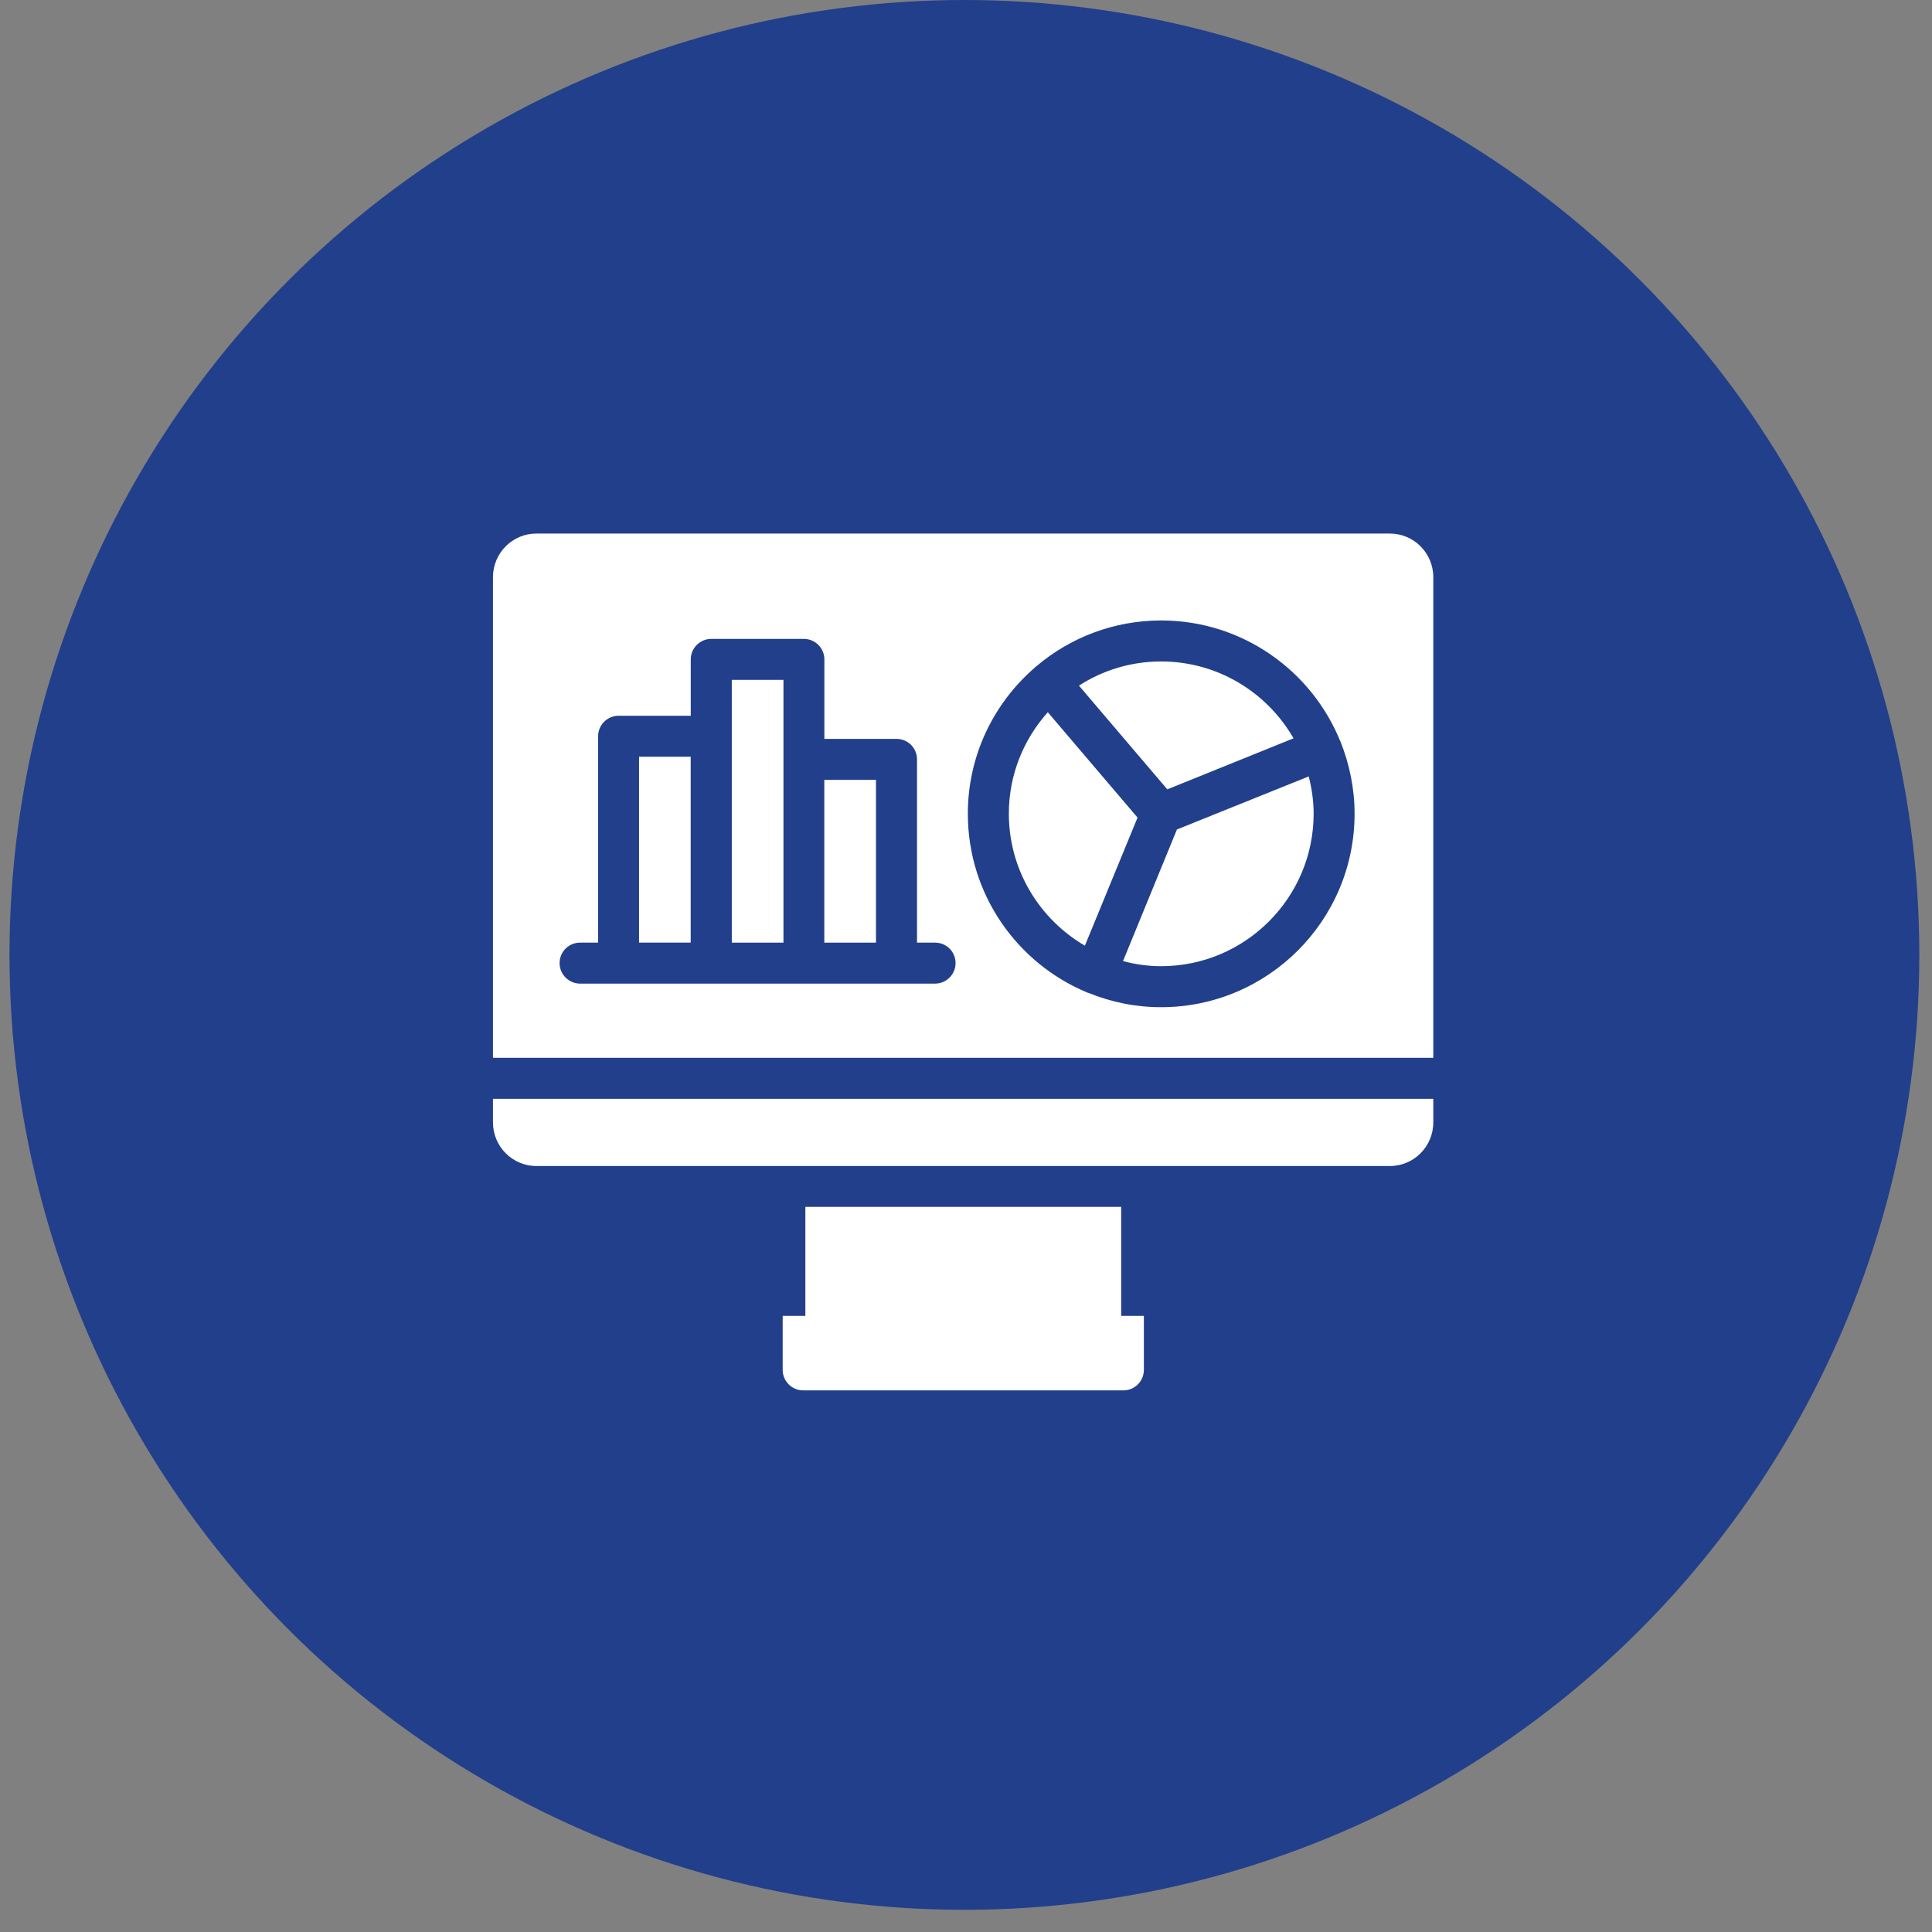
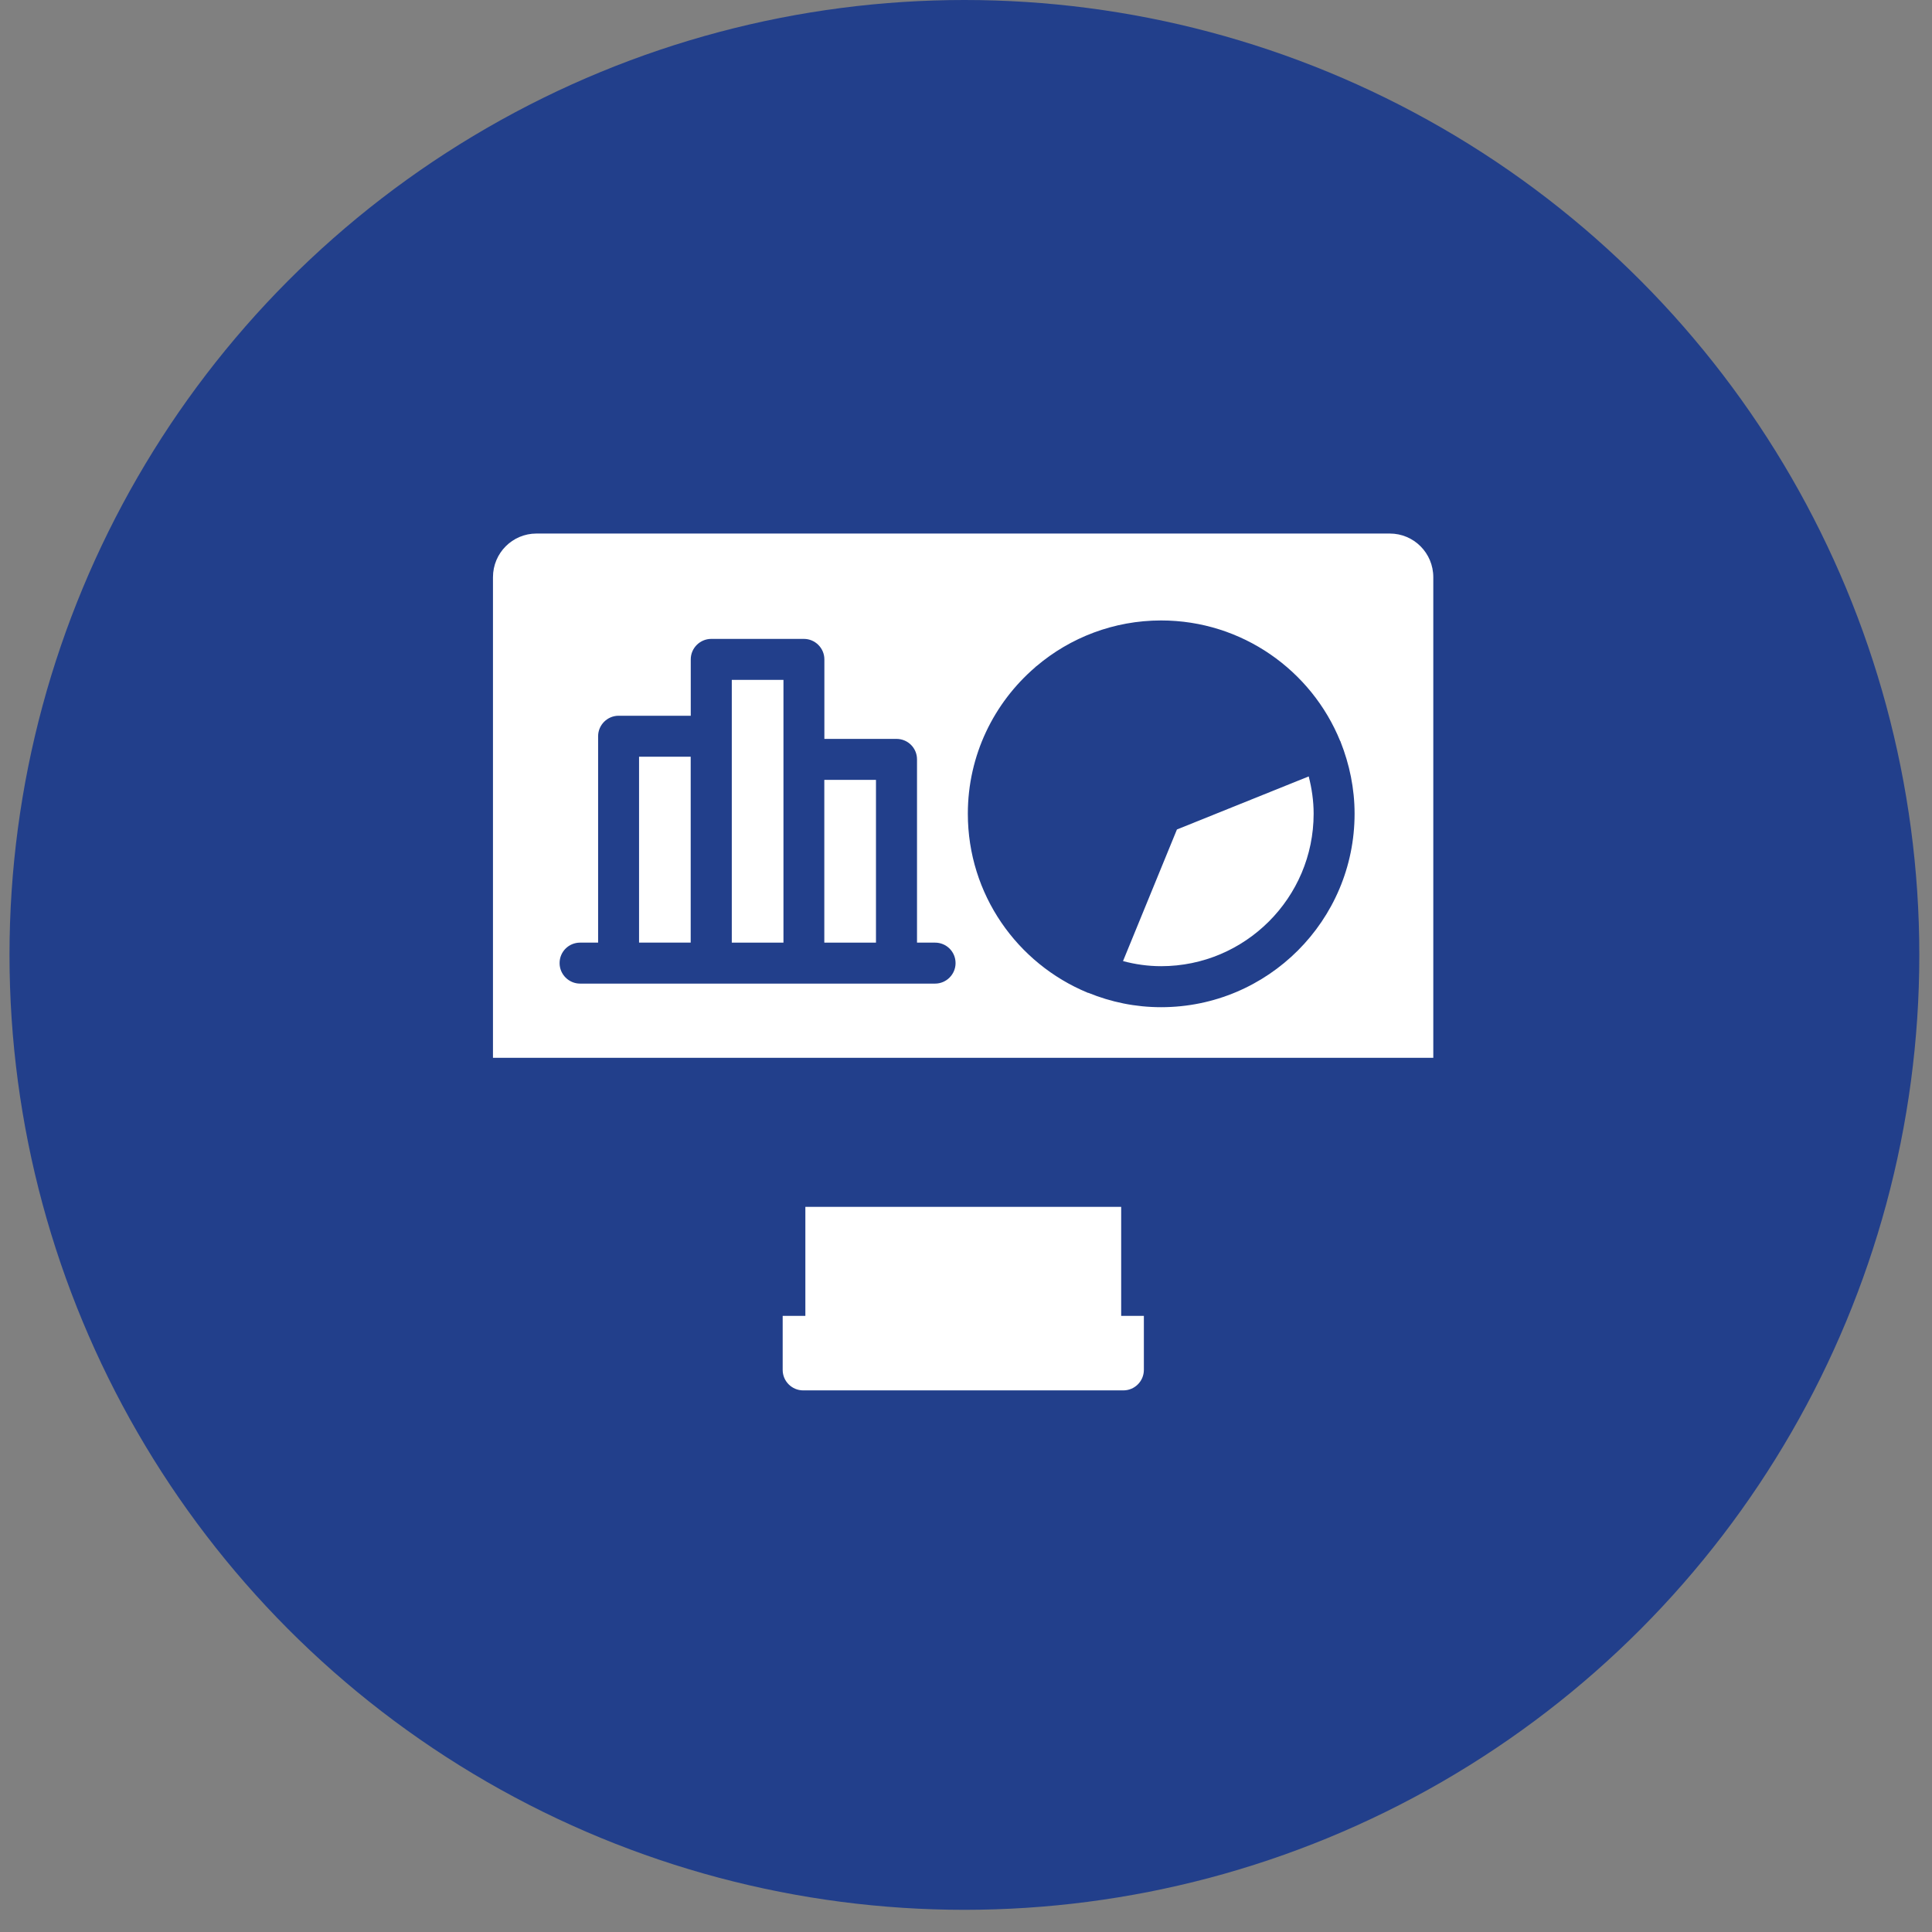
<svg xmlns="http://www.w3.org/2000/svg" width="62" height="62" viewBox="0 0 62 62" fill="none">
  <rect x="0" y="0" width="62" height="62" fill="#808080" stroke="none" />
  <circle cx="30.949" cy="30.644" r="30.644" fill="#223F8B" />
-   <path d="M33.625 22.856C32.849 23.725 32.375 24.862 32.375 26.112C32.375 27.921 33.361 29.499 34.815 30.348L36.505 26.237L33.625 22.856Z" fill="white" />
-   <path d="M41.511 23.693C40.663 22.22 39.078 21.227 37.262 21.227C36.296 21.227 35.388 21.509 34.625 22.003L37.46 25.331L41.511 23.693Z" fill="white" />
  <path d="M37.769 26.619L36.039 30.842C36.427 30.947 36.842 31.006 37.262 31.006C39.959 31.006 42.156 28.81 42.156 26.113C42.156 25.699 42.096 25.297 41.998 24.916L37.769 26.619Z" fill="white" />
  <path d="M20.508 24.284H22.165V30.249H20.508V24.284Z" fill="white" />
  <path d="M23.484 21.818H25.142V30.25H23.484V21.818Z" fill="white" />
  <path d="M44.601 17.122H17.215C16.445 17.122 15.82 17.747 15.82 18.523V33.946H45.996V18.523C45.996 17.747 45.371 17.122 44.601 17.122ZM30.007 31.565H18.616C18.254 31.565 17.958 31.269 17.958 30.907C17.958 30.539 18.254 30.25 18.616 30.25H19.194V23.627C19.194 23.265 19.49 22.969 19.852 22.969H22.167V21.16C22.167 20.799 22.463 20.503 22.825 20.503H25.798C26.159 20.503 26.455 20.799 26.455 21.16V23.712H28.77C29.132 23.712 29.428 24.002 29.428 24.37V30.25H30.007C30.369 30.25 30.665 30.539 30.665 30.907C30.665 31.269 30.369 31.565 30.007 31.565ZM37.261 32.322C36.433 32.322 35.65 32.157 34.926 31.861H34.907C34.907 31.855 34.9 31.855 34.9 31.855C32.644 30.921 31.059 28.704 31.059 26.113C31.059 24.238 31.895 22.555 33.217 21.417C33.23 21.41 33.23 21.397 33.243 21.391C33.249 21.384 33.256 21.384 33.263 21.377C34.341 20.463 35.742 19.911 37.261 19.911C39.859 19.911 42.089 21.515 43.01 23.785C43.016 23.785 43.016 23.791 43.016 23.791C43.023 23.798 43.023 23.804 43.023 23.811C43.306 24.528 43.47 25.304 43.47 26.113C43.47 29.539 40.688 32.322 37.261 32.322Z" fill="white" />
  <path d="M26.453 25.027H28.111V30.25H26.453V25.027Z" fill="white" />
-   <path d="M15.82 36.018C15.82 36.794 16.445 37.419 17.215 37.419H44.601C45.371 37.419 45.996 36.794 45.996 36.018V35.262H15.82V36.018Z" fill="white" />
  <path d="M35.98 38.73H25.845V42.228H25.117V43.961C25.117 44.324 25.412 44.619 25.775 44.619H36.05C36.413 44.619 36.708 44.324 36.708 43.961V42.228H35.98V38.73Z" fill="white" />
</svg>